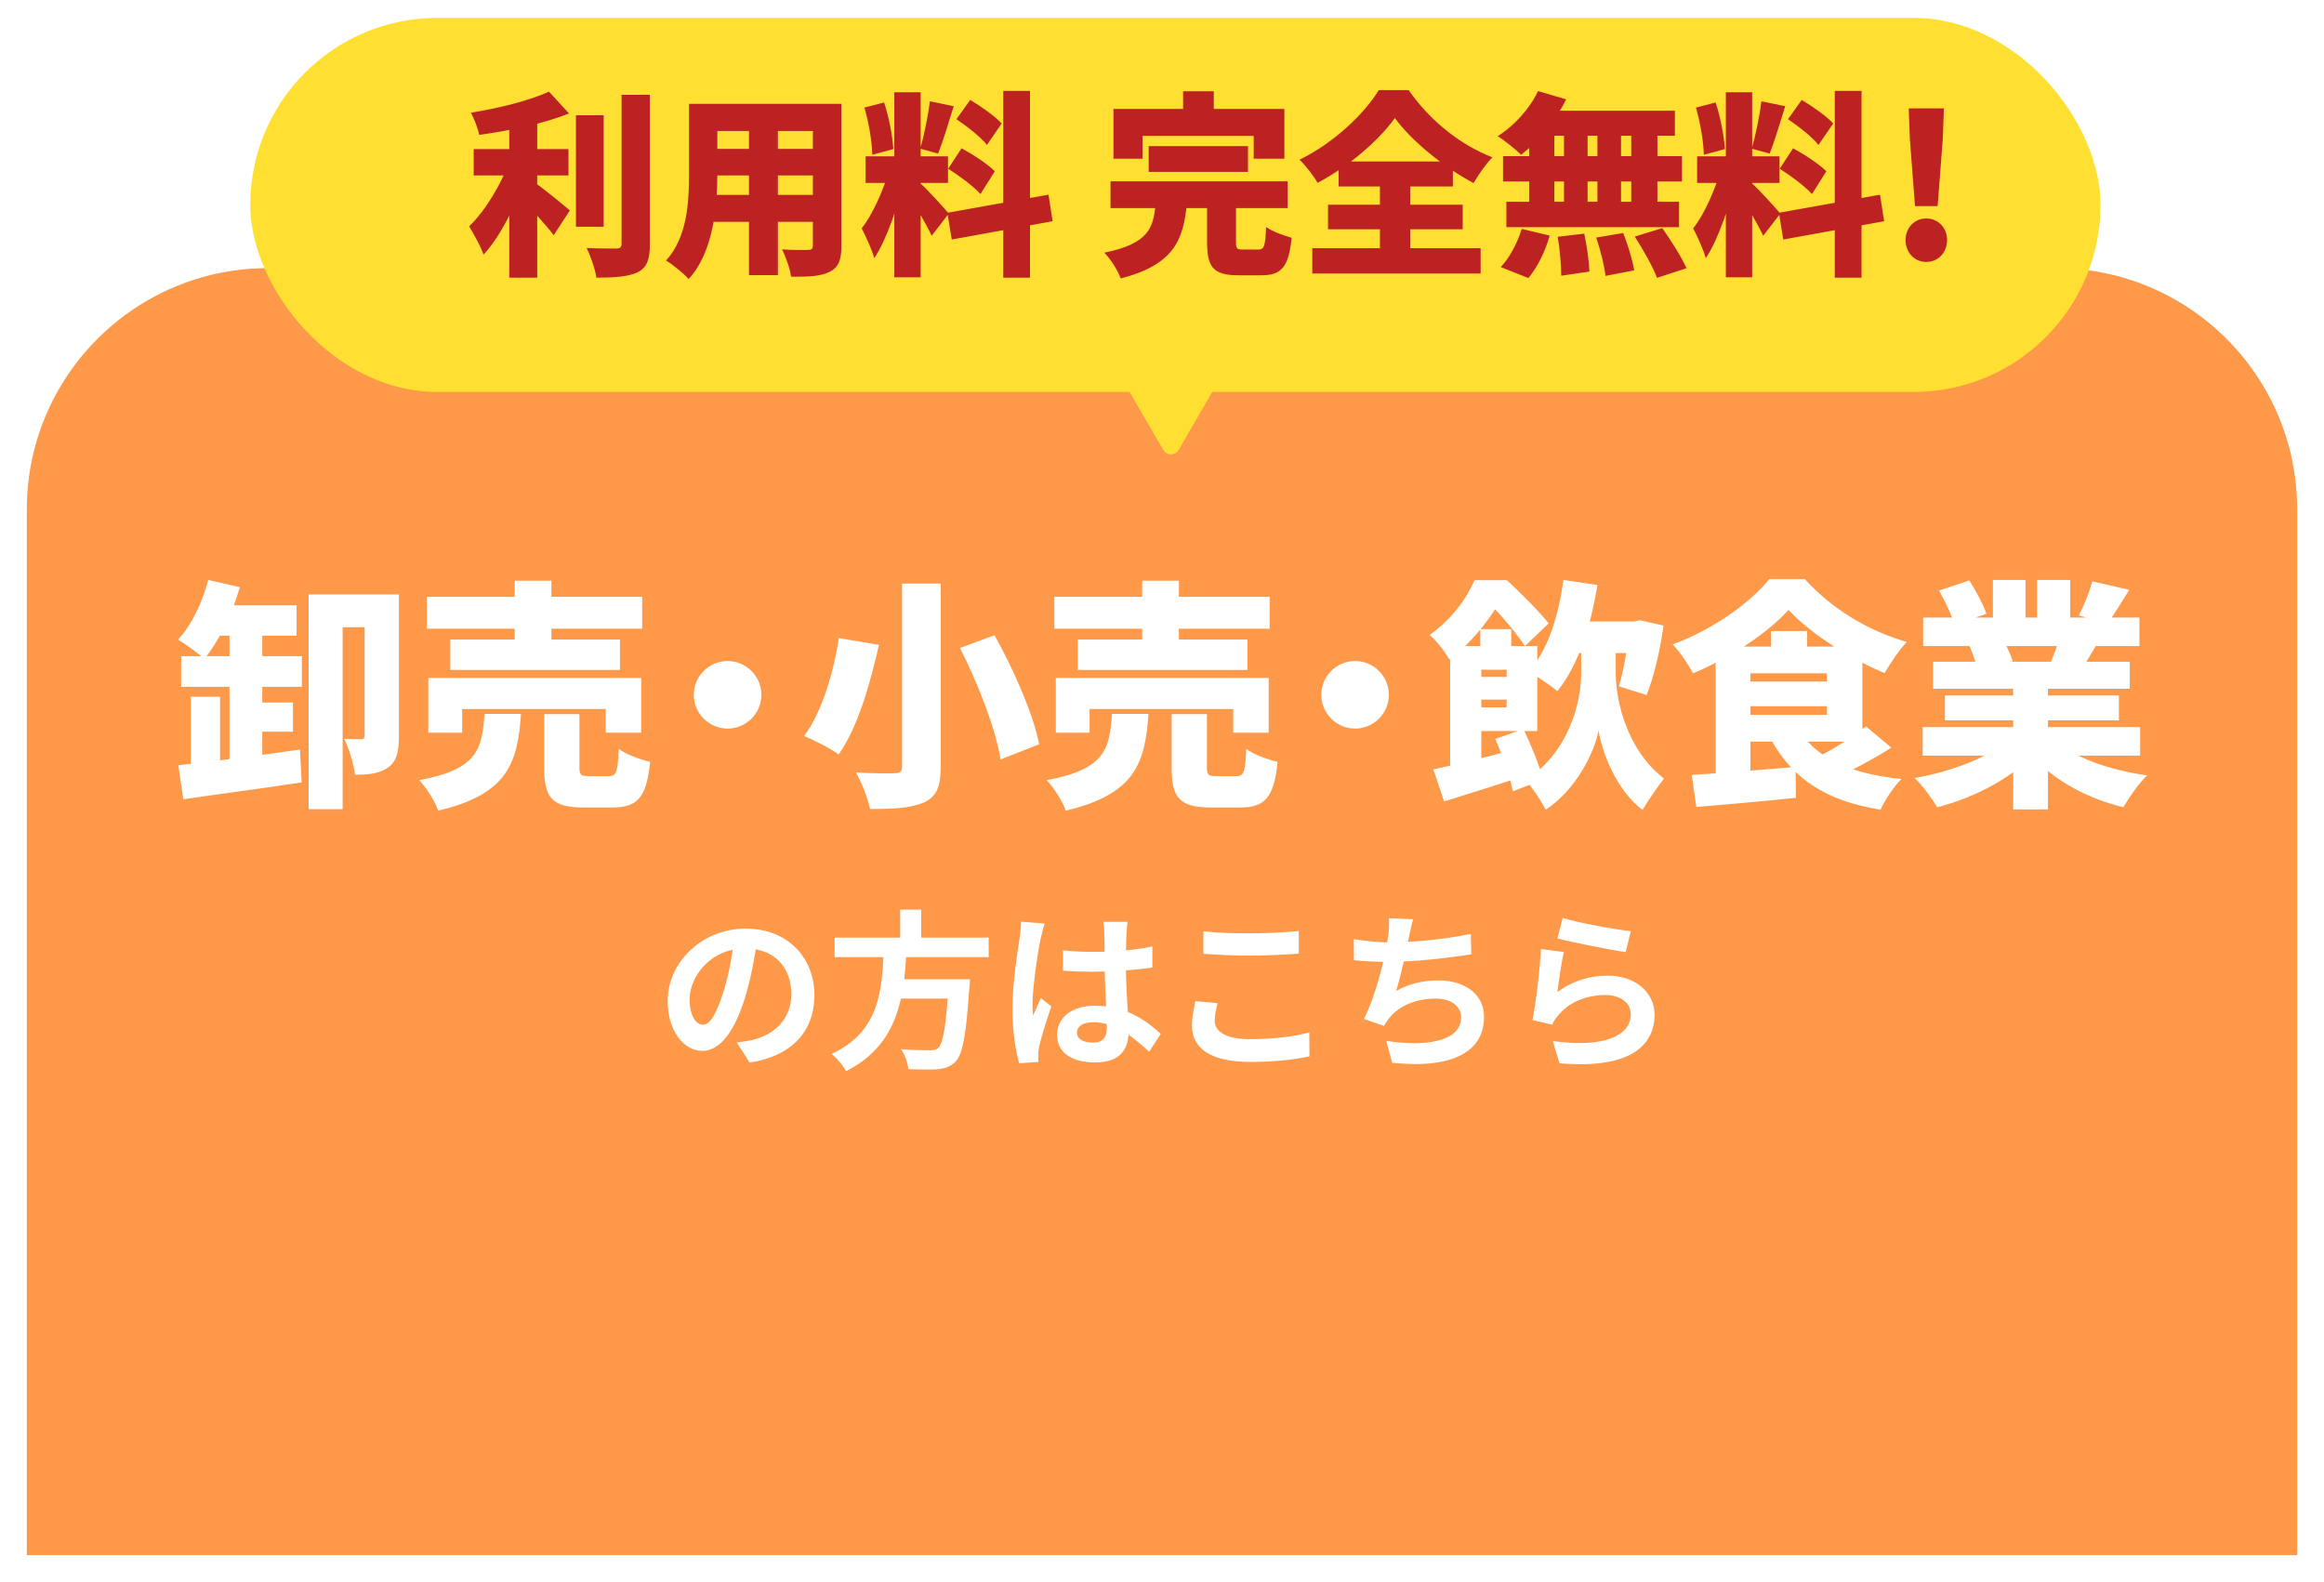
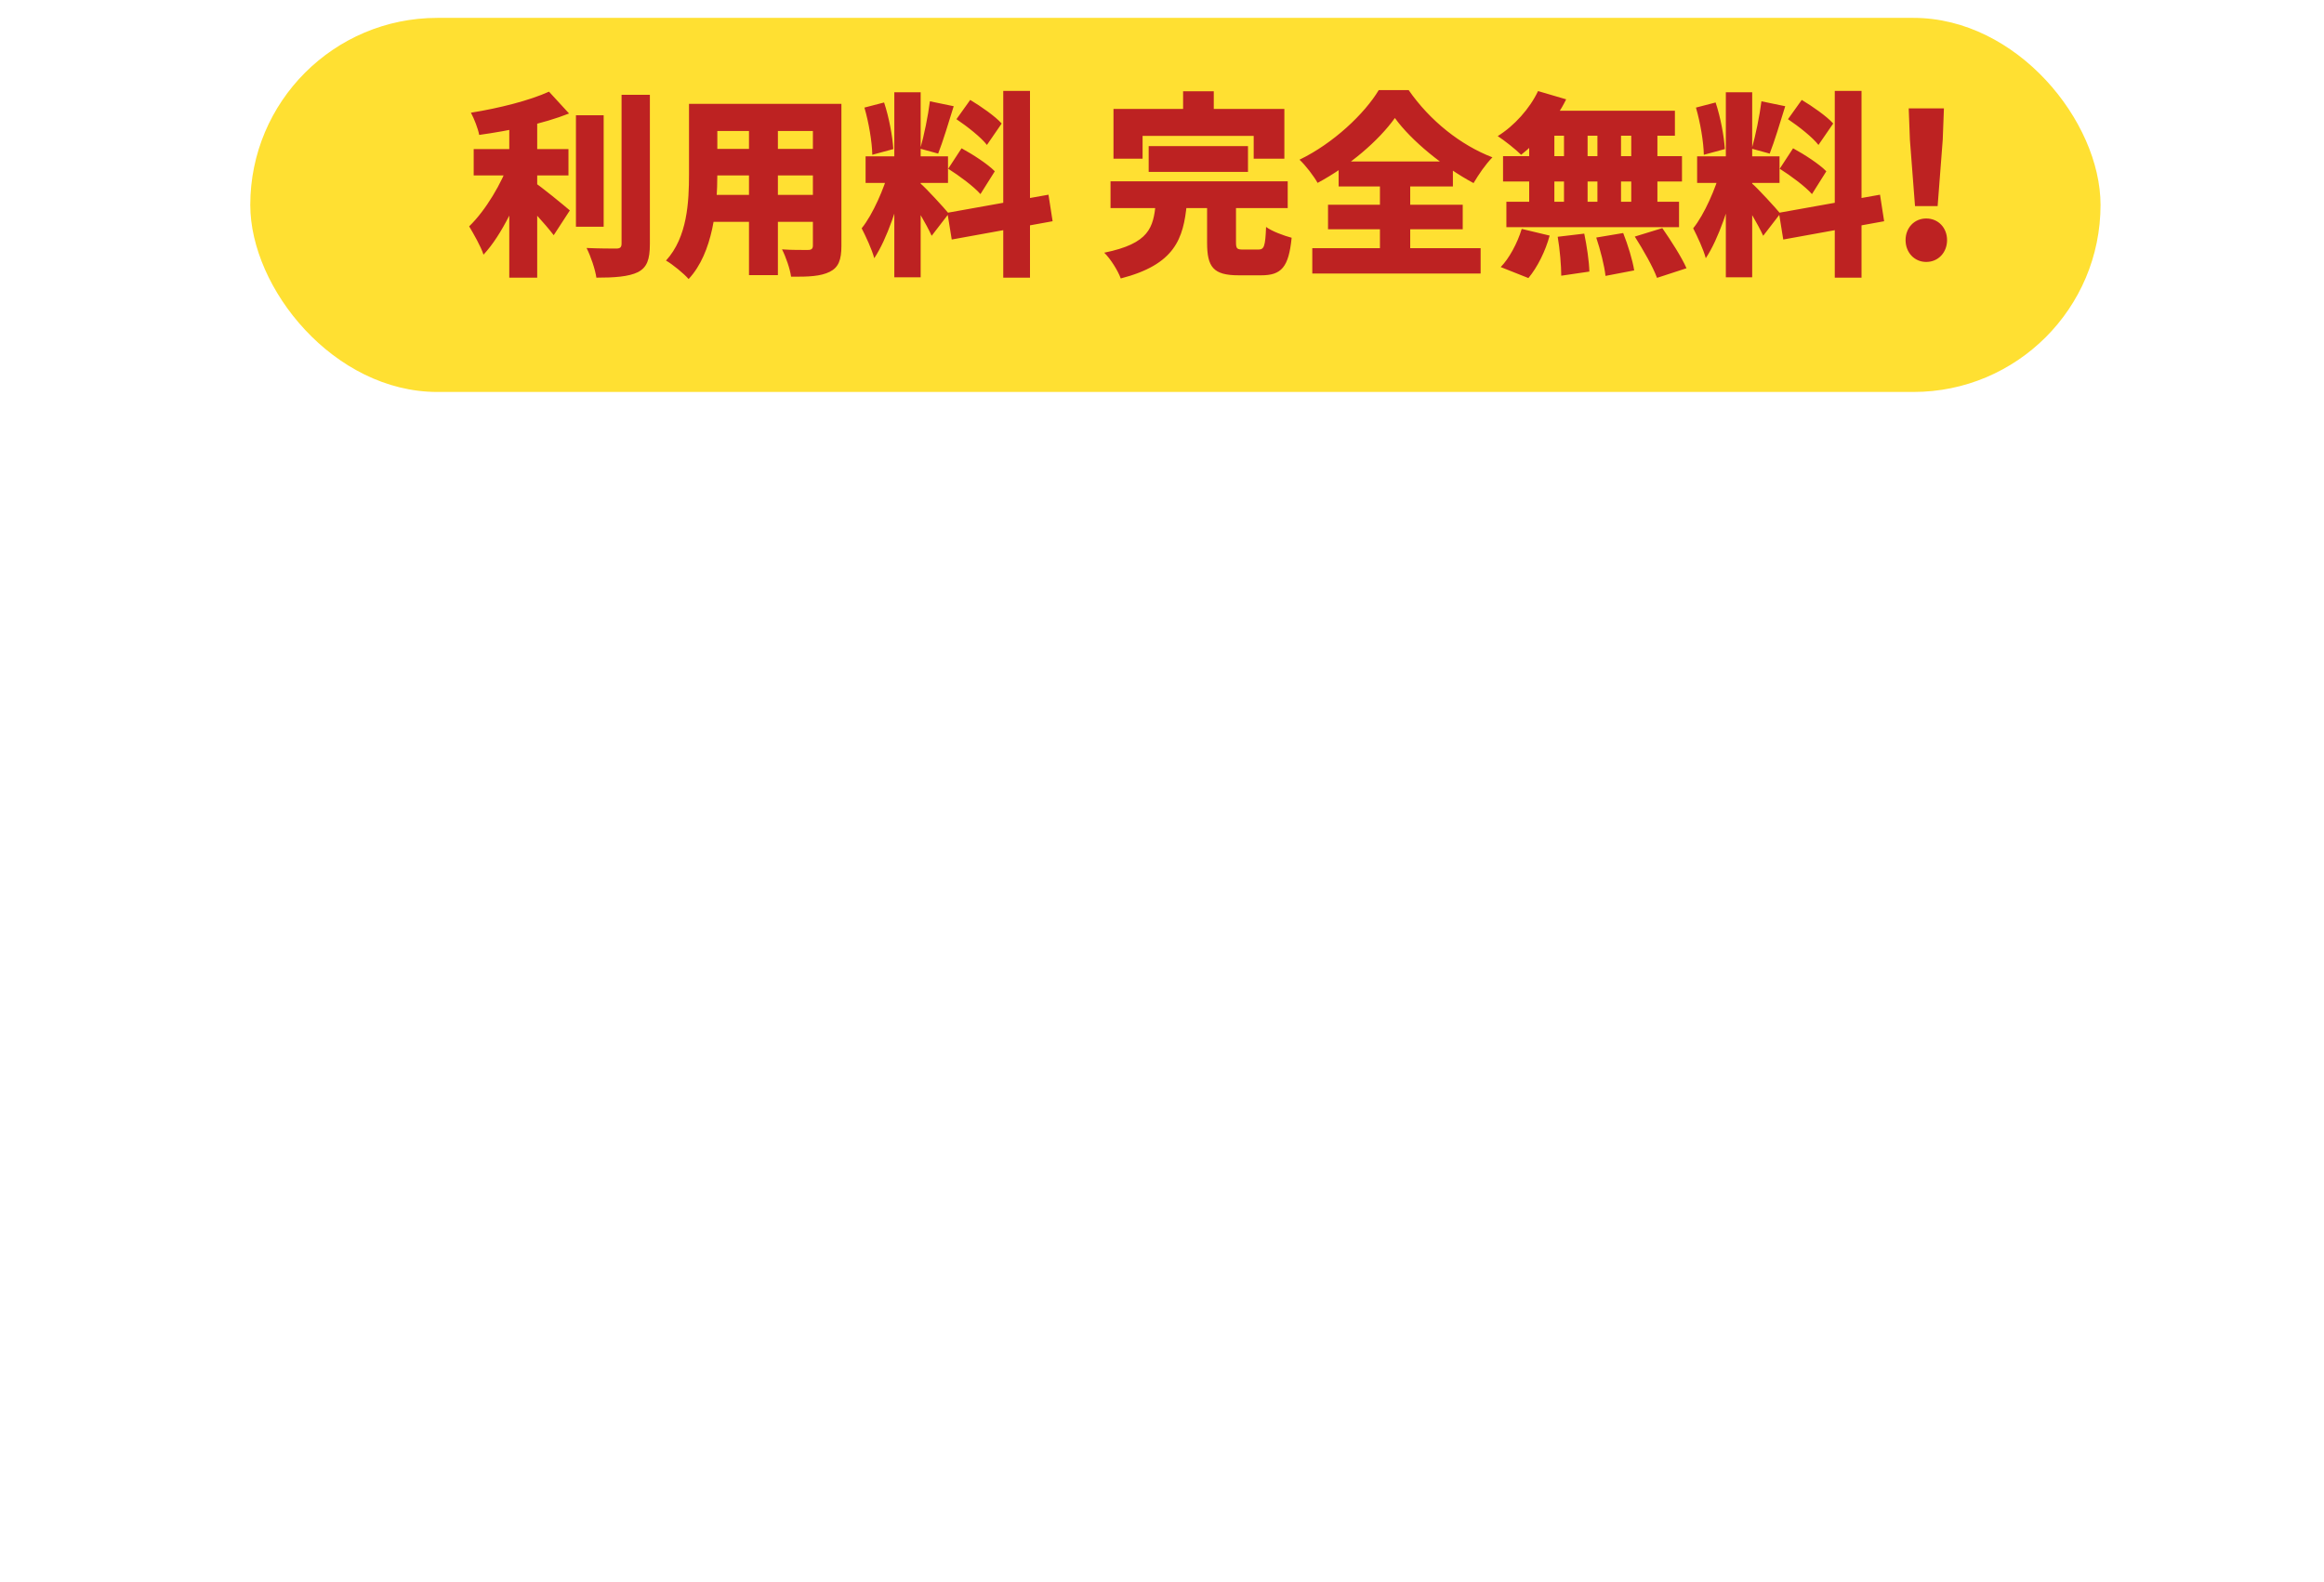
<svg xmlns="http://www.w3.org/2000/svg" width="260" height="177" viewBox="0 0 260 177" fill="none">
-   <path d="M1.5 57C1.5 41.26 14.26 28.5 30 28.5H230C245.74 28.5 258.5 41.26 258.5 57V175.5H1.5V57Z" fill="#FE994A" stroke="white" stroke-width="3" />
  <g filter="url(#filter0_d_194_112)">
    <rect x="28" width="207" height="41.856" rx="20.928" fill="#FFE032" />
-     <path d="M131.865 48.335C131.48 49 130.52 49 130.135 48.335L124.942 39.371C124.555 38.704 125.036 37.87 125.807 37.87L136.193 37.87C136.964 37.87 137.445 38.704 137.058 39.371L131.865 48.335Z" fill="#FFE032" />
  </g>
  <path d="M84.729 104.985C84.463 106.923 84.083 109.146 83.418 111.388C82.278 115.226 80.644 117.582 78.573 117.582C76.445 117.582 74.697 115.245 74.697 112.034C74.697 107.664 78.516 103.902 83.437 103.902C88.13 103.902 91.113 107.17 91.113 111.331C91.113 115.321 88.662 118.152 83.874 118.893L82.43 116.651C83.171 116.556 83.703 116.461 84.216 116.347C86.629 115.758 88.529 114.029 88.529 111.236C88.529 108.253 86.667 106.125 83.38 106.125C79.352 106.125 77.148 109.412 77.148 111.806C77.148 113.725 77.908 114.656 78.63 114.656C79.447 114.656 80.169 113.44 80.967 110.875C81.518 109.089 81.936 106.904 82.126 104.909L84.729 104.985ZM93.374 104.909H110.607V107.094H93.374V104.909ZM99.72 109.564H106.997V111.73H99.72V109.564ZM106.161 109.564H108.517C108.517 109.564 108.498 110.248 108.441 110.552C108.099 115.758 107.7 117.905 106.94 118.741C106.37 119.349 105.762 119.539 104.888 119.634C104.166 119.691 102.893 119.672 101.62 119.634C101.582 118.969 101.24 118.019 100.803 117.392C102.114 117.506 103.463 117.506 104.014 117.506C104.432 117.506 104.698 117.487 104.945 117.278C105.515 116.784 105.876 114.618 106.142 109.925L106.161 109.564ZM98.865 106.201H101.43C101.145 111.293 100.632 116.841 94.666 119.843C94.324 119.235 93.64 118.399 93.032 117.924C98.561 115.359 98.675 110.533 98.865 106.201ZM100.708 101.774H103.064V105.764H100.708V101.774ZM118.91 106.334C120.012 106.448 121.095 106.505 122.254 106.505C124.572 106.505 126.947 106.315 128.923 105.897V108.253C126.928 108.557 124.534 108.709 122.254 108.728C121.133 108.728 120.05 108.69 118.929 108.614L118.91 106.334ZM126.149 103.142C126.092 103.503 126.054 103.959 126.035 104.358C125.997 104.985 125.959 106.296 125.959 107.664C125.959 111.16 126.263 113.63 126.263 115.435C126.263 117.43 125.275 118.874 122.539 118.874C119.898 118.874 118.264 117.791 118.264 115.796C118.264 113.858 119.898 112.528 122.501 112.528C126.073 112.528 128.372 114.314 129.854 115.682L128.562 117.677C126.377 115.644 124.458 114.371 122.311 114.371C121.228 114.371 120.487 114.808 120.487 115.53C120.487 116.309 121.247 116.651 122.273 116.651C123.432 116.651 123.831 116.043 123.831 114.922C123.831 113.611 123.584 110.419 123.584 107.683C123.584 106.239 123.565 104.966 123.546 104.396C123.546 104.092 123.489 103.503 123.432 103.142H126.149ZM116.877 103.332C116.725 103.712 116.497 104.7 116.421 105.042C116.136 106.315 115.509 110.495 115.509 112.395C115.509 112.756 115.528 113.25 115.585 113.63C115.851 112.965 116.174 112.319 116.44 111.673L117.618 112.604C117.086 114.181 116.459 116.1 116.25 117.145C116.193 117.411 116.136 117.829 116.155 118.019C116.155 118.228 116.155 118.551 116.174 118.817L114.027 118.969C113.647 117.658 113.267 115.473 113.267 112.908C113.267 110.039 113.837 106.448 114.065 104.985C114.141 104.453 114.217 103.712 114.236 103.123L116.877 103.332ZM134.623 104.206C136.029 104.358 137.796 104.434 139.81 104.434C141.672 104.434 143.857 104.32 145.301 104.168V106.695C143.971 106.809 141.634 106.923 139.81 106.923C137.834 106.923 136.181 106.828 134.623 106.714V104.206ZM136.219 112.243C136.048 112.927 135.896 113.535 135.896 114.181C135.896 115.378 137.074 116.271 139.81 116.271C142.356 116.271 144.788 115.986 146.479 115.511L146.498 118.19C144.826 118.57 142.546 118.817 139.886 118.817C135.554 118.817 133.35 117.373 133.35 114.751C133.35 113.668 133.597 112.737 133.73 112.015L136.219 112.243ZM158.088 102.857C157.898 103.541 157.784 104.187 157.632 104.795C157.328 106.315 156.758 109.108 156.188 110.875C157.727 110.039 159.209 109.697 160.919 109.697C163.978 109.697 166.03 111.312 166.03 113.763C166.03 118.019 161.907 119.577 155.751 118.912L155.086 116.461C159.266 117.126 163.465 116.632 163.465 113.82C163.465 112.699 162.477 111.73 160.615 111.73C158.43 111.73 156.492 112.528 155.371 113.972C155.162 114.238 155.01 114.466 154.839 114.789L152.597 114.01C154.003 111.236 155.067 106.619 155.314 104.662C155.409 103.864 155.428 103.37 155.39 102.743L158.088 102.857ZM151.457 105.08C152.692 105.289 154.212 105.441 155.39 105.441C157.822 105.441 161.432 105.156 164.548 104.491L164.605 106.771C162.192 107.17 158.164 107.626 155.409 107.626C153.965 107.626 152.597 107.55 151.476 107.436L151.457 105.08ZM174.827 102.705C176.632 103.275 180.774 104.016 182.446 104.187L181.876 106.524C179.938 106.258 175.72 105.384 174.238 105.004L174.827 102.705ZM174.96 106.524C174.694 107.588 174.371 109.887 174.238 110.989C175.948 109.735 177.848 109.165 179.843 109.165C183.168 109.165 185.106 111.217 185.106 113.516C185.106 116.993 182.351 119.653 174.466 118.969L173.725 116.48C179.444 117.278 182.446 115.891 182.446 113.459C182.446 112.224 181.287 111.331 179.615 111.331C177.468 111.331 175.549 112.129 174.352 113.573C174.01 113.972 173.801 114.276 173.649 114.656L171.445 114.124C171.825 112.262 172.281 108.538 172.395 106.182L174.96 106.524Z" fill="white" />
  <path d="M52.994 16.68H63.598V19.628H52.994V16.68ZM64.434 12.896H67.536V25.37H64.434V12.896ZM56.976 12.544H60.1V31.068H56.976V12.544ZM69.538 10.608H72.706V27.284C72.706 29.066 72.376 29.924 71.364 30.452C70.33 30.958 68.746 31.068 66.722 31.068C66.59 30.144 66.084 28.648 65.622 27.746C67.008 27.812 68.46 27.812 68.944 27.812C69.362 27.812 69.538 27.68 69.538 27.262V10.608ZM61.42 10.256L63.664 12.698C60.738 13.864 56.932 14.634 53.61 15.096C53.478 14.37 53.038 13.27 52.686 12.61C55.854 12.104 59.242 11.246 61.42 10.256ZM56.976 18.088L59.088 19.034C57.988 22.312 56.184 26.25 54.094 28.494C53.786 27.548 52.994 26.184 52.488 25.326C54.358 23.522 56.14 20.464 56.976 18.088ZM59.616 20.288C60.474 20.816 63.136 23.016 63.752 23.544L61.948 26.316C60.958 25.018 59.088 22.994 57.988 21.938L59.616 20.288ZM78.932 11.62H92.022V14.656H78.932V11.62ZM78.932 16.658H92.11V19.628H78.932V16.658ZM78.932 21.806H92.22V24.82H78.932V21.806ZM77.084 11.62H80.252V19.496C80.252 23.104 79.79 28.274 77.04 31.222C76.534 30.628 75.214 29.55 74.51 29.154C76.908 26.536 77.084 22.576 77.084 19.474V11.62ZM90.944 11.62H94.134V27.504C94.134 29.088 93.804 29.924 92.836 30.408C91.824 30.914 90.46 30.98 88.502 30.958C88.392 30.1 87.908 28.714 87.49 27.9C88.568 27.988 89.998 27.966 90.394 27.966C90.79 27.966 90.944 27.834 90.944 27.46V11.62ZM83.794 12.852H87.028V30.782H83.794V12.852ZM100.052 10.322H103V31.024H100.052V10.322ZM96.84 17.494H106.058V20.464H96.84V17.494ZM99.458 19.078L101.174 19.958C100.492 22.884 99.26 26.712 97.808 28.89C97.544 27.9 96.862 26.448 96.4 25.546C97.676 23.962 98.908 21.058 99.458 19.078ZM102.956 20.508C103.594 21.036 105.684 23.324 106.146 23.896L104.232 26.382C103.638 25.084 102.34 22.884 101.526 21.74L102.956 20.508ZM96.708 12.038L98.908 11.466C99.458 13.116 99.854 15.25 99.942 16.68L97.588 17.318C97.566 15.888 97.192 13.688 96.708 12.038ZM104.034 11.334L106.696 11.884C106.124 13.732 105.486 15.844 104.958 17.186L102.956 16.636C103.374 15.184 103.836 12.94 104.034 11.334ZM112.24 10.168H115.232V31.068H112.24V10.168ZM105.992 23.808L117.3 21.784L117.762 24.754L106.476 26.8L105.992 23.808ZM107.004 13.336L108.544 11.18C109.754 11.906 111.338 13.006 112.064 13.82L110.414 16.218C109.754 15.36 108.214 14.15 107.004 13.336ZM106.08 18.88L107.576 16.592C108.83 17.274 110.502 18.352 111.294 19.166L109.688 21.718C108.962 20.882 107.334 19.672 106.08 18.88ZM128.51 16.35H139.62V19.232H128.51V16.35ZM124.242 20.288H144.064V23.28H124.242V20.288ZM129.302 22.774H132.778C132.404 26.734 131.436 29.594 125.386 31.156C125.078 30.298 124.242 28.956 123.538 28.274C128.62 27.24 129.016 25.436 129.302 22.774ZM135.044 22.18H138.278V27.086C138.278 27.834 138.388 27.922 139.092 27.922C139.378 27.922 140.434 27.922 140.786 27.922C141.424 27.922 141.556 27.57 141.644 25.392C142.282 25.876 143.668 26.382 144.504 26.602C144.174 29.902 143.36 30.804 141.094 30.804C140.522 30.804 139.136 30.804 138.586 30.804C135.726 30.804 135.044 29.88 135.044 27.13V22.18ZM132.36 10.212H135.792V14.48H132.36V10.212ZM124.572 12.192H143.69V17.758H140.258V15.206H127.828V17.758H124.572V12.192ZM156.054 13.204C154.228 15.756 150.972 18.55 147.408 20.464C146.99 19.716 146.088 18.528 145.384 17.868C149.168 16.042 152.666 12.72 154.25 10.08H157.594C159.992 13.534 163.424 16.24 166.966 17.604C166.152 18.44 165.448 19.496 164.854 20.486C161.488 18.682 157.88 15.734 156.054 13.204ZM148.574 22.906H163.644V25.656H148.574V22.906ZM149.762 18.066H162.544V20.86H149.762V18.066ZM146.814 27.768H165.646V30.606H146.814V27.768ZM154.382 19.342H157.77V29.352H154.382V19.342ZM172.07 10.19L175.216 11.114C174.028 13.534 172.026 15.888 170.178 17.318C169.584 16.724 168.308 15.712 167.56 15.228C169.408 14.084 171.146 12.148 172.07 10.19ZM172.224 12.39H187.382V15.184H171.542L172.224 12.39ZM168.154 17.472H188.174V20.31H168.154V17.472ZM168.528 22.576H187.844V25.414H168.528V22.576ZM174.974 13.402H177.614V24.094H174.974V13.402ZM171.08 13.402H173.896V24.094H171.08V13.402ZM178.714 13.402H181.354V24.094H178.714V13.402ZM182.498 13.402H185.424V24.094H182.498V13.402ZM174.27 26.492L177.24 26.14C177.526 27.504 177.79 29.286 177.812 30.386L174.666 30.848C174.666 29.748 174.512 27.9 174.27 26.492ZM178.582 26.58L181.596 26.074C182.124 27.394 182.652 29.132 182.828 30.254L179.616 30.87C179.506 29.77 179.044 27.966 178.582 26.58ZM182.894 26.47L185.974 25.524C186.92 26.888 188.13 28.758 188.68 30.012L185.38 31.09C184.94 29.88 183.818 27.922 182.894 26.47ZM170.244 25.612L173.368 26.36C172.906 28.076 172.004 29.902 170.992 31.112L167.89 29.88C168.814 28.956 169.76 27.218 170.244 25.612ZM193.08 10.322H196.028V31.024H193.08V10.322ZM189.868 17.494H199.086V20.464H189.868V17.494ZM192.486 19.078L194.202 19.958C193.52 22.884 192.288 26.712 190.836 28.89C190.572 27.9 189.89 26.448 189.428 25.546C190.704 23.962 191.936 21.058 192.486 19.078ZM195.984 20.508C196.622 21.036 198.712 23.324 199.174 23.896L197.26 26.382C196.666 25.084 195.368 22.884 194.554 21.74L195.984 20.508ZM189.736 12.038L191.936 11.466C192.486 13.116 192.882 15.25 192.97 16.68L190.616 17.318C190.594 15.888 190.22 13.688 189.736 12.038ZM197.062 11.334L199.724 11.884C199.152 13.732 198.514 15.844 197.986 17.186L195.984 16.636C196.402 15.184 196.864 12.94 197.062 11.334ZM205.268 10.168H208.26V31.068H205.268V10.168ZM199.02 23.808L210.328 21.784L210.79 24.754L199.504 26.8L199.02 23.808ZM200.032 13.336L201.572 11.18C202.782 11.906 204.366 13.006 205.092 13.82L203.442 16.218C202.782 15.36 201.242 14.15 200.032 13.336ZM199.108 18.88L200.604 16.592C201.858 17.274 203.53 18.352 204.322 19.166L202.716 21.718C201.99 20.882 200.362 19.672 199.108 18.88ZM214.244 23.06L213.672 15.624L213.54 12.126H217.478L217.346 15.624L216.774 23.06H214.244ZM215.498 29.308C214.156 29.308 213.188 28.23 213.188 26.866C213.188 25.502 214.156 24.446 215.498 24.446C216.862 24.446 217.83 25.502 217.83 26.866C217.83 28.23 216.862 29.308 215.498 29.308Z" fill="#BD2222" />
  <path d="M20.272 73.42H33.772V76.849H20.272V73.42ZM27.4 78.604H32.773V81.871H27.4V78.604ZM24.052 67.723H33.178V71.125H22.351L24.052 67.723ZM21.352 77.956H24.619V86.515L21.352 86.866V77.956ZM19.948 85.624C23.539 85.246 28.831 84.544 33.556 83.869L33.745 87.541C29.155 88.243 24.16 88.891 20.515 89.431L19.948 85.624ZM40.792 66.508H44.626V82.411C44.626 84.058 44.383 85.219 43.384 85.894C42.412 86.569 41.251 86.677 39.712 86.677C39.604 85.543 39.037 83.707 38.497 82.654C39.226 82.708 40.117 82.708 40.414 82.708C40.684 82.708 40.792 82.6 40.792 82.303V66.508ZM34.528 66.508H42.628V70.18H38.335V90.538H34.528V66.508ZM23.296 64.888L26.833 65.698C25.969 68.722 24.457 71.8 22.864 73.717C22.216 73.123 20.731 72.043 19.921 71.557C21.433 69.964 22.648 67.399 23.296 64.888ZM25.672 69.1H29.344V85.921L25.672 86.38V69.1ZM47.758 66.778H71.842V70.342H47.758V66.778ZM50.377 71.557H69.358V74.959H50.377V71.557ZM47.92 75.85H71.734V81.979H67.765V79.333H51.7V81.979H47.92V75.85ZM57.586 64.969H61.69V73.474H57.586V64.969ZM60.88 79.9H64.822V85.813C64.822 86.731 64.984 86.839 65.875 86.839C66.28 86.839 67.657 86.839 68.116 86.839C68.953 86.839 69.115 86.407 69.223 83.788C70.006 84.409 71.68 85.003 72.733 85.246C72.328 89.269 71.302 90.349 68.494 90.349C67.765 90.349 65.983 90.349 65.281 90.349C61.717 90.349 60.88 89.215 60.88 85.867V79.9ZM54.211 79.873H58.288C57.91 85.3 56.857 88.864 49.027 90.7C48.676 89.674 47.704 88.108 46.894 87.298C53.509 86.056 53.914 83.788 54.211 79.873ZM81.4 73.96C83.479 73.96 85.18 75.661 85.18 77.74C85.18 79.819 83.479 81.52 81.4 81.52C79.321 81.52 77.62 79.819 77.62 77.74C77.62 75.661 79.321 73.96 81.4 73.96ZM100.921 65.293H105.241V85.813C105.241 88.081 104.755 89.134 103.378 89.782C101.974 90.403 100.003 90.538 97.33 90.511C97.114 89.377 96.385 87.514 95.764 86.434C97.438 86.542 99.49 86.542 100.084 86.515C100.705 86.515 100.921 86.326 100.921 85.786V65.293ZM107.401 72.502L111.262 71.071C113.395 74.905 115.582 79.819 116.257 83.275L111.937 84.976C111.424 81.655 109.453 76.525 107.401 72.502ZM93.847 71.395L98.329 72.151C97.411 76.282 95.98 81.412 93.82 84.409C92.848 83.707 91.039 82.789 89.959 82.357C92.011 79.657 93.334 74.878 93.847 71.395ZM117.958 66.778H142.042V70.342H117.958V66.778ZM120.577 71.557H139.558V74.959H120.577V71.557ZM118.12 75.85H141.934V81.979H137.965V79.333H121.9V81.979H118.12V75.85ZM127.786 64.969H131.89V73.474H127.786V64.969ZM131.08 79.9H135.022V85.813C135.022 86.731 135.184 86.839 136.075 86.839C136.48 86.839 137.857 86.839 138.316 86.839C139.153 86.839 139.315 86.407 139.423 83.788C140.206 84.409 141.88 85.003 142.933 85.246C142.528 89.269 141.502 90.349 138.694 90.349C137.965 90.349 136.183 90.349 135.481 90.349C131.917 90.349 131.08 89.215 131.08 85.867V79.9ZM124.411 79.873H128.488C128.11 85.3 127.057 88.864 119.227 90.7C118.876 89.674 117.904 88.108 117.094 87.298C123.709 86.056 124.114 83.788 124.411 79.873ZM151.6 73.96C153.679 73.96 155.38 75.661 155.38 77.74C155.38 79.819 153.679 81.52 151.6 81.52C149.521 81.52 147.82 79.819 147.82 77.74C147.82 75.661 149.521 73.96 151.6 73.96ZM174.928 69.532H183.217V73.069H174.928V69.532ZM174.901 64.888L178.708 65.455C177.952 70.261 176.44 74.635 174.226 77.335C173.551 76.741 171.877 75.607 170.986 75.148C173.119 72.88 174.361 68.992 174.901 64.888ZM178.87 70.936H180.76V75.337C180.76 78.307 181.975 83.896 186.16 87.109C185.485 87.973 184.351 89.62 183.757 90.619C180.868 88.459 179.221 84.193 178.843 81.736C178.384 84.139 176.359 88.351 172.93 90.592C172.471 89.701 171.364 88.027 170.689 87.298C175.63 84.085 176.899 78.415 176.899 75.337V70.936H178.87ZM182.299 69.532H182.866L183.46 69.397L186.106 69.991C185.728 72.772 185.026 75.769 184.216 77.767L181.111 76.795C181.651 75.094 182.11 72.313 182.299 70.126V69.532ZM165.613 70.396H169.069V73.447H165.613V70.396ZM162.238 72.286H165.721V87.244H162.238V72.286ZM164.398 75.742H170.365V78.28H164.398V75.742ZM160.348 86.083C162.751 85.597 166.477 84.652 170.014 83.734L170.473 86.839C167.422 87.838 164.182 88.864 161.563 89.674L160.348 86.083ZM167.287 82.681L170.446 81.574C171.283 83.356 172.255 85.705 172.633 87.217L169.258 88.54C168.961 87.028 168.097 84.544 167.287 82.681ZM164.398 72.286H171.985V81.79H164.398V79.144H168.556V74.932H164.398V72.286ZM164.965 64.915H167.071V65.617H168.205V66.643C166.99 68.722 165.235 71.422 162.157 73.798C161.698 72.961 160.645 71.611 159.943 71.044C162.427 69.289 164.074 66.967 164.965 64.915ZM165.964 64.915H168.583C170.122 66.346 172.147 68.344 173.254 69.748L170.608 72.286C169.744 70.99 167.908 68.722 166.558 67.48H165.964V64.915ZM200.092 68.236C197.77 70.828 193.585 73.609 189.4 75.337C188.941 74.419 187.915 72.907 187.132 72.097C191.533 70.504 195.826 67.453 197.932 64.807H201.928C204.979 68.182 209.083 70.612 213.322 71.827C212.404 72.799 211.513 74.176 210.838 75.31C207.058 73.744 202.468 70.855 200.092 68.236ZM194.395 76.255H205.708V79.009H194.395V76.255ZM198.121 70.612H202.171V74.257H198.121V70.612ZM189.265 86.704C192.316 86.515 196.771 86.164 200.875 85.813L200.929 89.269C197.068 89.674 192.883 90.025 189.778 90.295L189.265 86.704ZM201.442 81.898C203.332 84.895 207.166 86.596 212.728 87.163C211.891 87.973 210.865 89.539 210.379 90.592C204.331 89.62 200.605 87.19 198.148 82.762L201.442 81.898ZM208.759 81.277L211.594 83.653C209.515 84.976 207.031 86.299 205.141 87.082L202.846 84.949C204.709 84.085 207.22 82.519 208.759 81.277ZM194.395 72.34H208.354V82.978H194.395V79.981H204.385V75.337H194.395V72.34ZM191.938 72.34H195.826V87.163L191.938 87.568V72.34ZM215.104 81.358H239.431V84.544H215.104V81.358ZM215.158 69.1H239.35V72.286H215.158V69.1ZM216.265 74.041H238.27V77.065H216.265V74.041ZM217.588 77.821H237.055V80.602H217.588V77.821ZM225.229 75.607H229.117V90.565H225.229V75.607ZM222.961 64.888H226.606V70.612H222.961V64.888ZM227.902 64.888H231.601V70.369H227.902V64.888ZM224.662 82.816L227.74 84.193C225.148 87.001 220.963 89.242 216.724 90.322C216.184 89.377 215.05 87.865 214.213 87.055C218.317 86.326 222.502 84.733 224.662 82.816ZM229.765 82.735C231.898 84.706 235.921 86.164 240.214 86.758C239.323 87.595 238.162 89.242 237.568 90.322C233.194 89.269 229.279 87.028 226.741 83.923L229.765 82.735ZM234.085 65.05L238.216 65.995C237.298 67.48 236.434 68.857 235.759 69.802L232.573 68.857C233.14 67.777 233.761 66.211 234.085 65.05ZM230.548 70.882L234.733 71.827C233.95 73.15 233.248 74.338 232.708 75.175L229.36 74.257C229.792 73.258 230.305 71.908 230.548 70.882ZM216.94 66.076L220.315 64.942C221.044 66.076 221.881 67.642 222.232 68.668L218.668 69.937C218.398 68.911 217.615 67.291 216.94 66.076ZM220.315 72.232L224.149 71.665C224.527 72.367 224.986 73.339 225.175 73.987L221.152 74.635C221.017 74.014 220.639 72.961 220.315 72.232Z" fill="white" />
  <defs>
    <filter id="filter0_d_194_112" x="26" y="0" width="211" height="52.834" filterUnits="userSpaceOnUse" color-interpolation-filters="sRGB">
      <feFlood flood-opacity="0" result="BackgroundImageFix" />
      <feColorMatrix in="SourceAlpha" type="matrix" values="0 0 0 0 0 0 0 0 0 0 0 0 0 0 0 0 0 0 127 0" result="hardAlpha" />
      <feOffset dy="2" />
      <feGaussianBlur stdDeviation="1" />
      <feComposite in2="hardAlpha" operator="out" />
      <feColorMatrix type="matrix" values="0 0 0 0 0 0 0 0 0 0 0 0 0 0 0 0 0 0 0.1 0" />
      <feBlend mode="normal" in2="BackgroundImageFix" result="effect1_dropShadow_194_112" />
      <feBlend mode="normal" in="SourceGraphic" in2="effect1_dropShadow_194_112" result="shape" />
    </filter>
  </defs>
</svg>